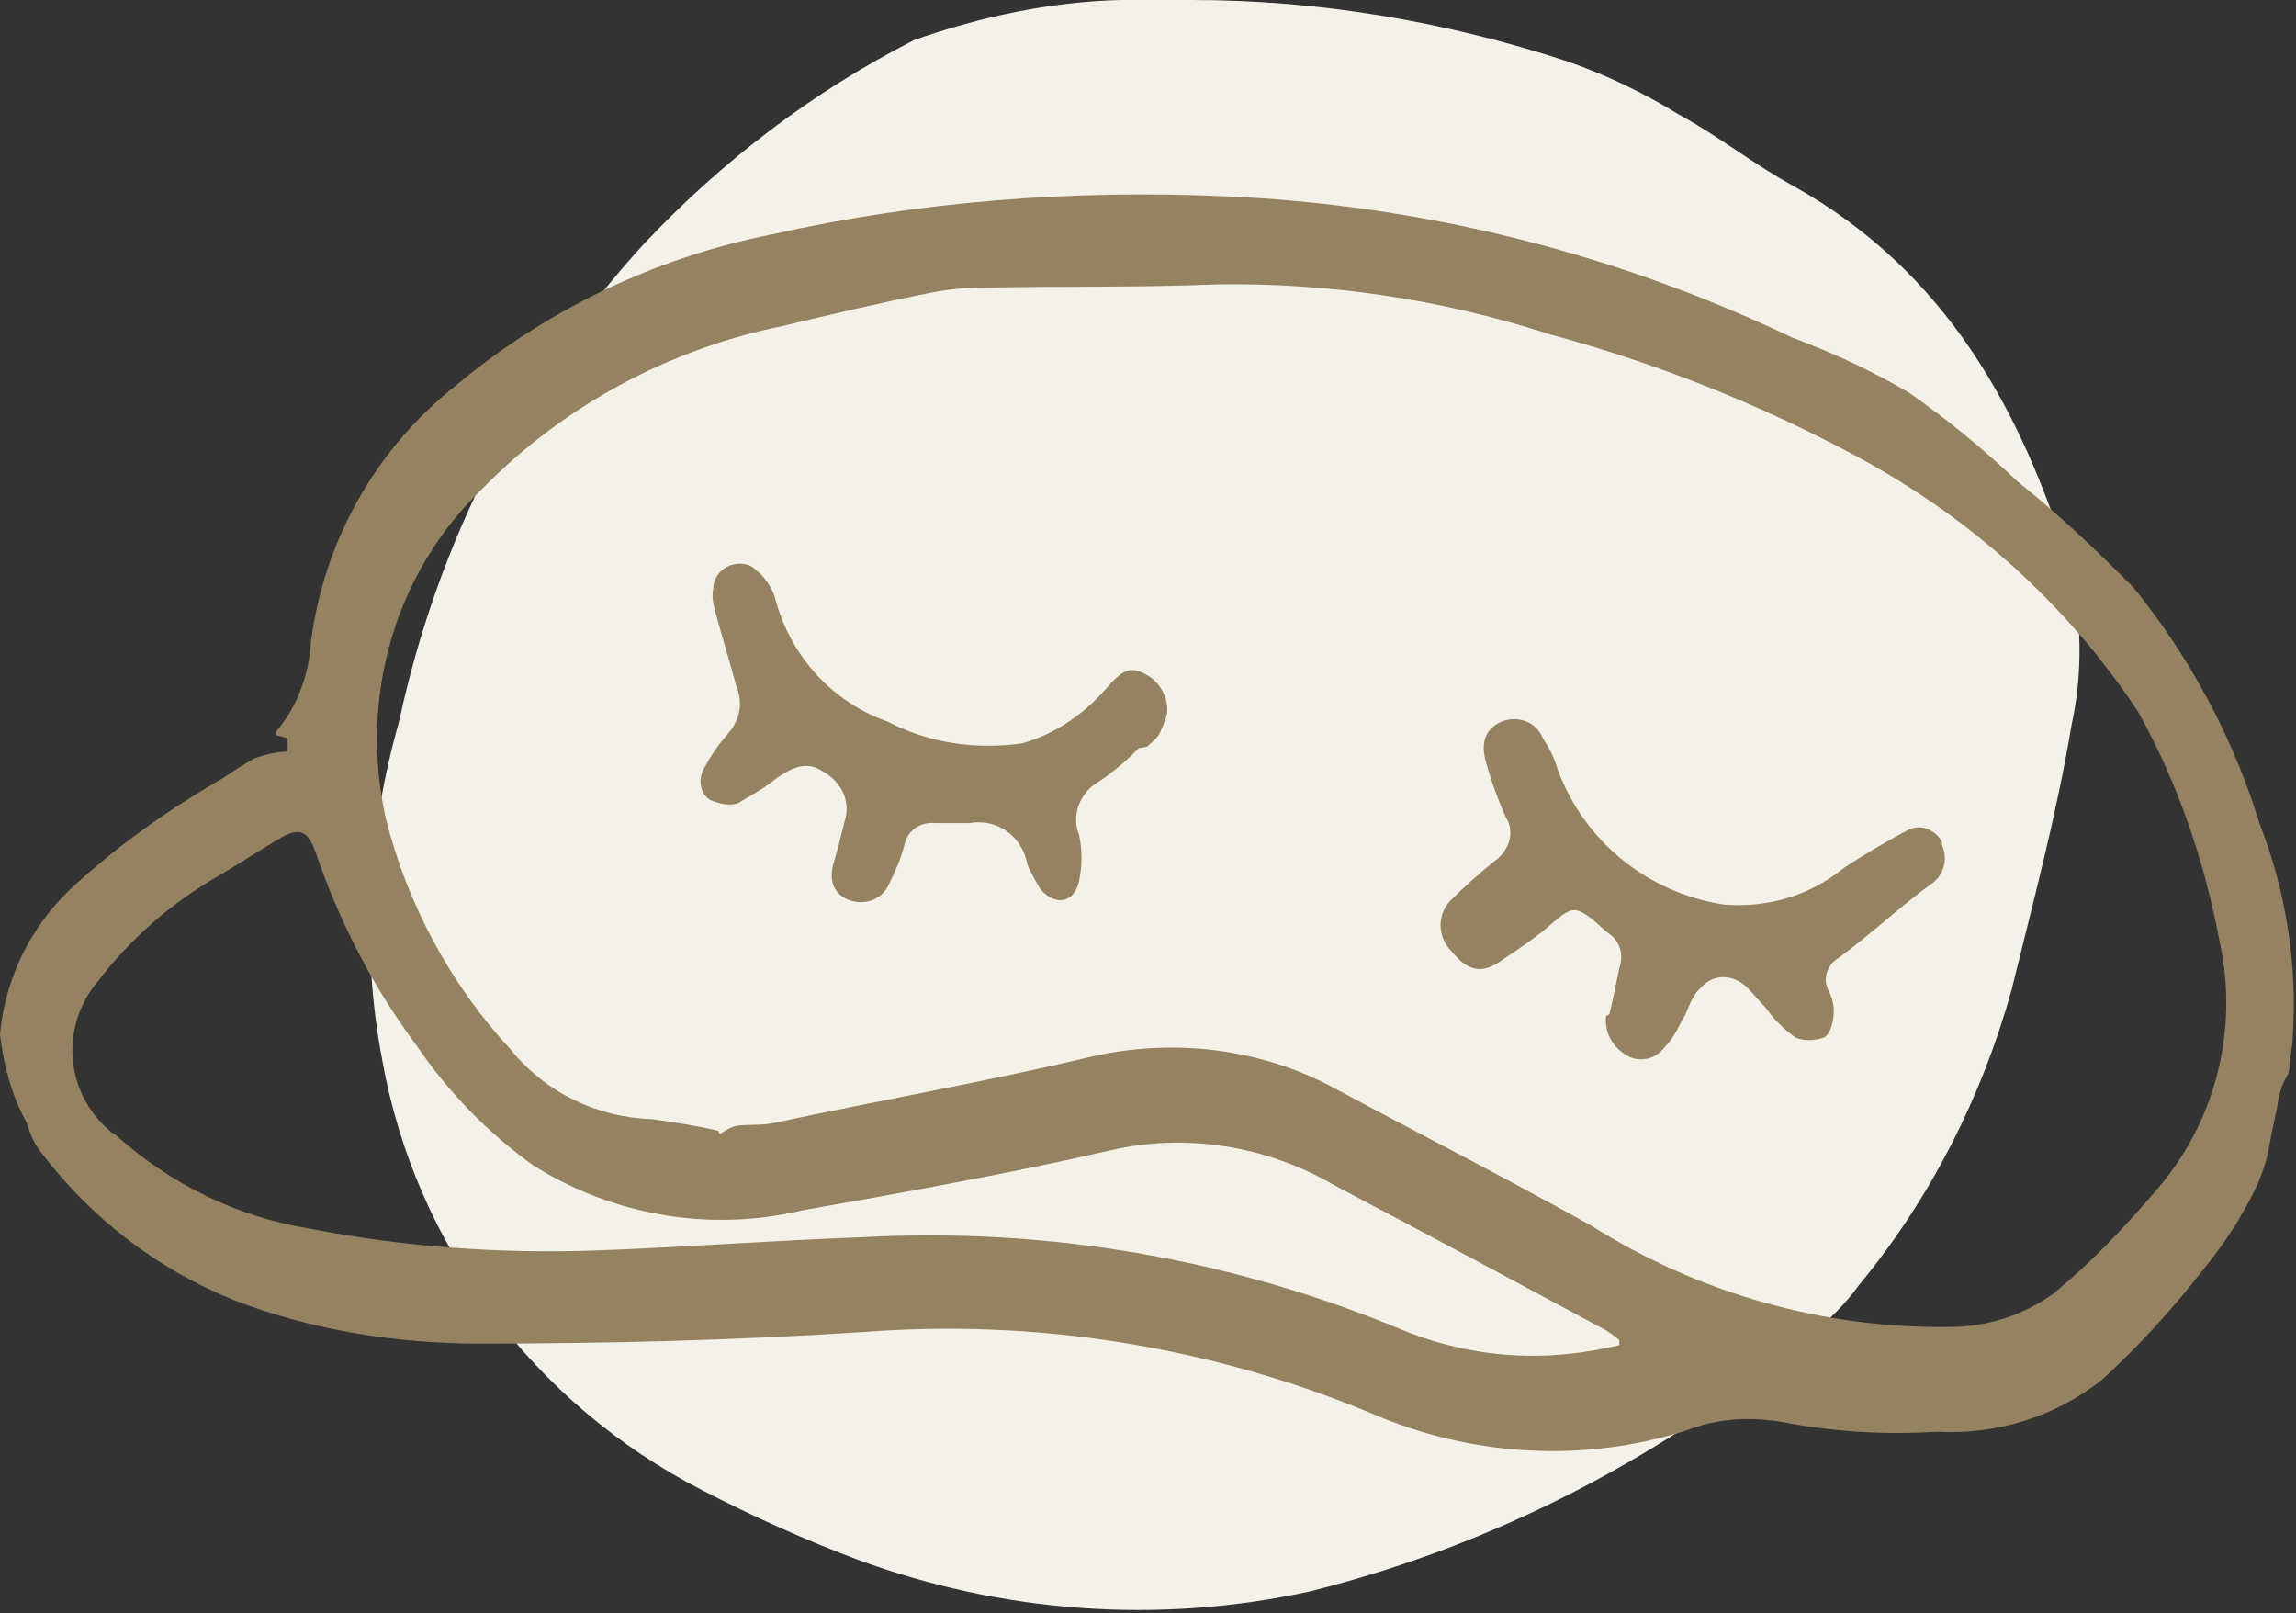
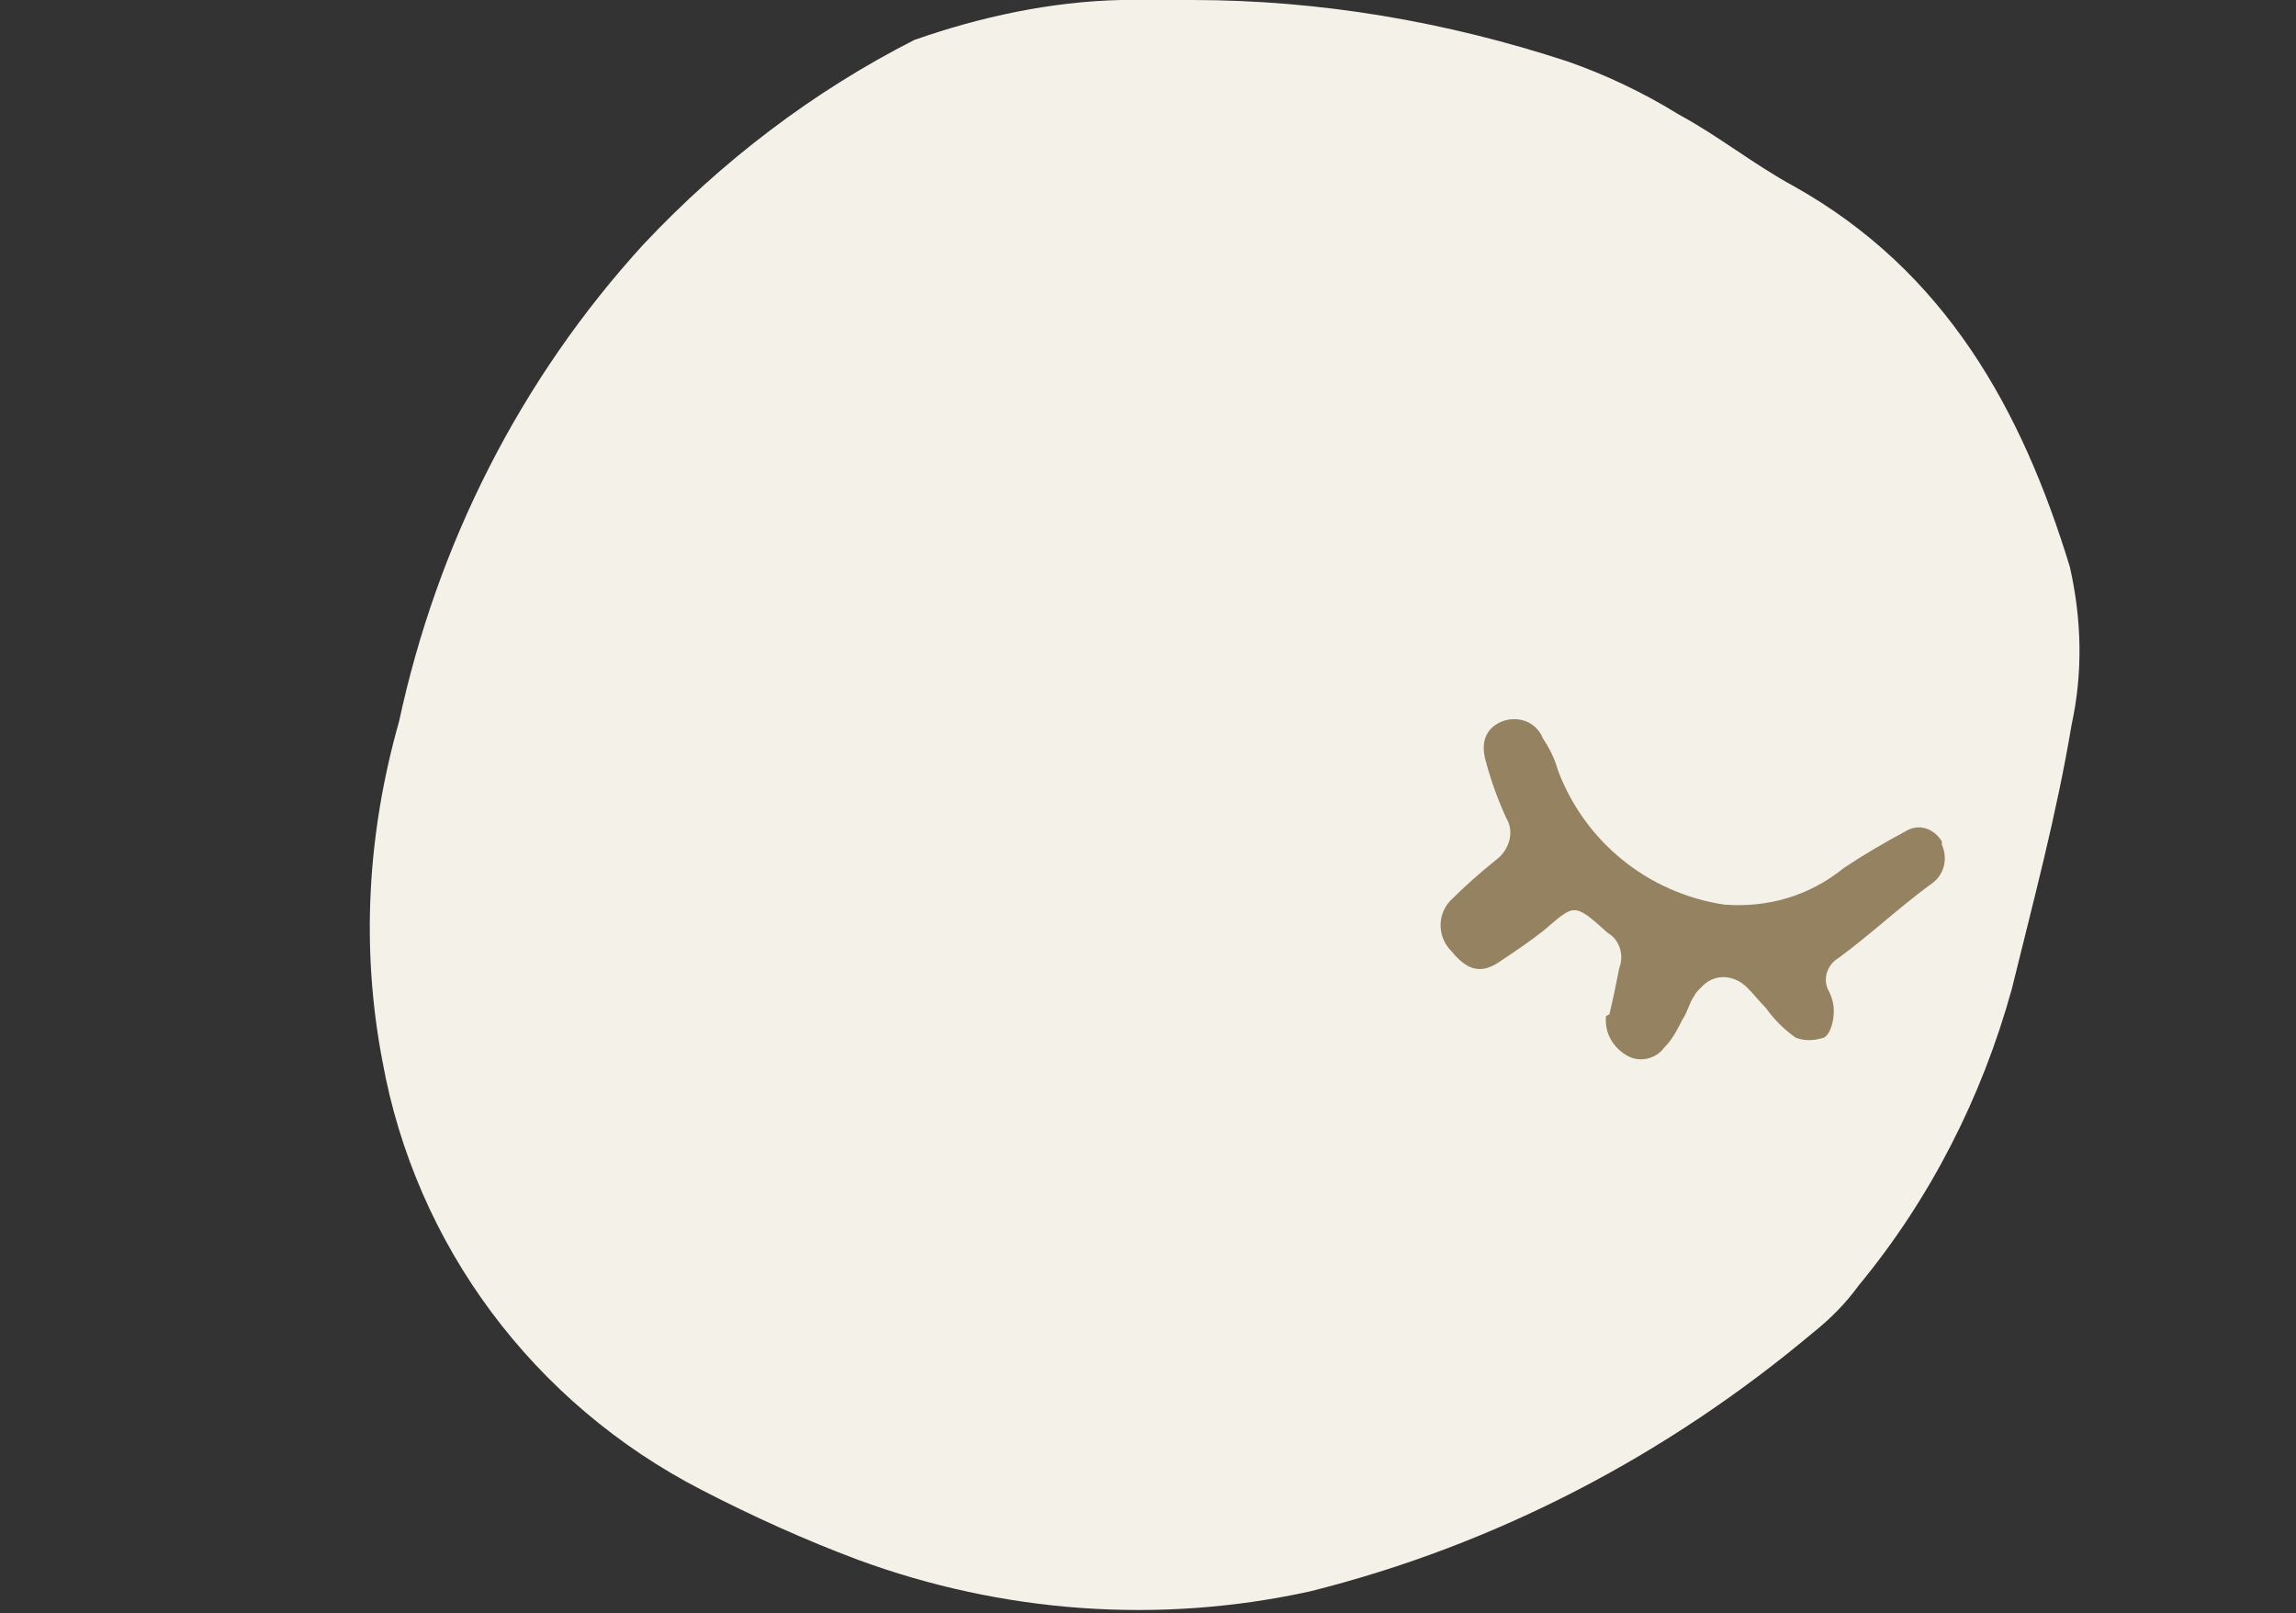
<svg xmlns="http://www.w3.org/2000/svg" id="Layer_1" data-name="Layer 1" version="1.1" viewBox="0 0 138.1 97">
  <rect x="0" y="0" width="138.1" height="97" fill="#333333" stroke="none" />
  <defs>
    <style> .cls-1 { fill: #f4f1e8; } .cls-1, .cls-2 { stroke-width: 0px; } .cls-2 { fill: #958261; } </style>
  </defs>
  <g id="Group_3782" data-name="Group 3782">
    <path id="Path_2176" data-name="Path 2176" class="cls-1" d="M71.7,0c7.7,0,15.3,1.3,22.6,3.7,2.3.8,4.6,1.9,6.7,3.2,2.4,1.3,4.5,3,6.9,4.3,9.1,5.1,13.7,13.4,16.6,22.9.7,3.1.8,6.3.1,9.5-.9,5.4-2.3,10.6-3.6,15.9-1.8,6.5-4.9,12.6-9.2,17.8-.8,1.1-1.7,2-2.7,2.8-8.8,7.4-19.1,12.8-30.3,15.6-9.1,2-18.5,1.3-27.2-1.9-3.2-1.2-6.3-2.6-9.4-4.2-10.1-5.2-17.2-14.7-19.2-25.8-1.3-6.8-.9-13.7,1-20.4,2.3-10.7,7.3-20.6,14.7-28.7,4.7-5,10.2-9.2,16.3-12.3,4-1.4,8.2-2.3,12.4-2.4,1.4-.1,2.8-.1,4.3,0" />
  </g>
  <g id="Group_3774" data-name="Group 3774">
-     <path id="Path_2173" data-name="Path 2173" class="cls-2" d="M17.3,44.4l-.7-.2c0,0,0-.1,0-.2,1.3-1.5,2-3.5,2.1-5.4.8-6.1,3.9-11.6,8.7-15.4,5.5-4.6,12-7.7,19-9.1,8.9-2,18.1-2.7,27.2-2.3,11.9.5,23.5,3.4,34.2,8.5,2.4.9,4.8,2,7,3.3,2.3,1.6,4.5,3.4,6.6,5.4,2.4,1.9,4.7,4.1,6.9,6.3,3.4,4.2,6,9,7.6,14.2,1.6,4.1,2.3,8.5,2,12.9,0,.6-.2,1.2-.2,1.8,0,.5-.3.6-.5,1.3-.2.6-.2,1-.3,1.4,0,0-.2.9-.5,2.5-.4,1.7-1.2,3-1.9,4.2-.5.8-1.2,1.8-2.1,2.9-1.8,2.3-3.8,4.5-6,6.5-2.8,2.2-6.3,3.3-9.9,3.1-3.2.2-6.3,0-9.4-.6-1.9-.3-3.8-.2-5.6.5-6.2,2-13,1.6-19-1-9.6-4-20.1-5.7-30.5-4.9-7.7.5-15.4.7-23.1.7-5.1,0-10.1-.8-14.8-2.6-4.7-1.9-8.7-5-11.7-9-.4-.5-.6-1.1-.8-1.7-.9-1.6-1.4-3.5-1.6-5.3.3-3.3,1.8-6.4,4.2-8.7,2.8-2.6,5.9-4.8,9.2-6.7.6-.4,1.2-.8,1.9-1.2.6-.2,1.3-.4,2-.4v-.2M43.3,68.2c.3-.2.6-.4,1-.5.8-.1,1.6,0,2.4-.2,6.1-1.3,12.3-2.4,18.3-3.8,5-1.3,10.4-.8,15,1.6,5.2,2.8,10.5,5.5,15.7,8.4,6.5,4.1,14,6.2,21.6,6.1,2.2,0,4.4-.7,6.2-2,2.2-1.8,4.2-3.9,6-6,3.7-4.1,5.2-9.8,4-15.2-.9-4.8-2.5-9.5-4.9-13.8-4.3-6.5-10.2-11.8-17.2-15.5-5.8-3.1-11.9-5.5-18.2-7.2-6.5-2.1-13.2-3.1-20-3-4.7.2-9.4.1-14.1.2-1,0-2.1.1-3.1.3-3,.6-6,1.3-8.9,2-6.9,1.4-13.2,4.8-18.1,9.8-5.3,5.1-7.4,12.6-5.8,19.8,1.3,5.2,3.9,10,7.5,13.9,2.1,2.6,5.2,4.1,8.5,4.2,1.4.2,2.7.4,4,.7M97.4,81v-.4c-.2-.2-.5-.4-.8-.6-5.4-2.9-10.8-5.8-16.3-8.7-4.1-2.4-9-3.2-13.6-2.1-6.1,1.4-12.3,2.5-18.5,3.6-5.5,1.3-11.3.3-16.1-2.7-2.8-2-5.2-4.5-7.1-7.3-2.6-3.5-4.6-7.4-6-11.5-.5-1.4-1-1.6-2.3-.8-1.2.7-2.4,1.5-3.6,2.2-2.8,1.6-5.3,3.8-7.2,6.3-2.3,2.7-2,6.7.7,9,0,0,.2.2.3.2,3.3,3,7.4,5,11.8,5.7,5.7,1.1,11.4,1.5,17.2,1.3,5.3-.2,10.6-.6,16-.8,11.1-.6,22.2,1.3,32.5,5.6,3.2,1.3,6.7,1.8,10.1,1.4,1-.1,2-.3,2.9-.5" />
    <path id="Path_2174" data-name="Path 2174" class="cls-2" d="M96.8,61c.2-.8.4-1.8.6-2.8.3-.8,0-1.7-.7-2.1,0,0,0,0,0,0-2.1-1.9-2-1.7-3.9-.1-.9.7-1.8,1.3-2.7,1.9-1.1.7-1.9.4-2.8-.7-.8-.8-.9-2.1-.1-3,.9-.9,1.8-1.7,2.8-2.5.8-.6,1.1-1.7.6-2.5-.5-1.1-.9-2.2-1.2-3.3-.4-1.3,0-2.1.9-2.5,1-.4,2.1,0,2.5,1,.4.6.7,1.2.9,1.9,1.6,4.3,5.4,7.4,10,8.1,2.6.2,5.1-.5,7.2-2.2,1.2-.8,2.4-1.5,3.7-2.2.8-.5,1.7-.2,2.2.6,0,0,0,.1,0,.2.4.9.1,1.9-.7,2.4-1.9,1.4-3.6,3-5.5,4.4-.7.4-1,1.3-.6,2,.2.4.3.8.3,1.2,0,.6-.2,1.4-.6,1.6-.6.2-1.2.2-1.7,0-.7-.5-1.3-1.1-1.8-1.8-.4-.4-.7-.8-1.1-1.2-.8-.8-2-.9-2.8,0-.2.2-.3.3-.4.5-.3.4-.4,1-.7,1.4-.3.6-.6,1.2-1.1,1.7-.5.7-1.5.9-2.2.5-.9-.5-1.4-1.4-1.3-2.4" />
-     <path id="Path_2175" data-name="Path 2175" class="cls-2" d="M68.5,45c-.7.7-1.5,1.4-2.4,2-1.1.6-1.7,2-1.2,3.2.2.9.2,1.9,0,2.8-.3,1.3-1.4,1.5-2.3.5-.3-.5-.6-1-.8-1.5-.3-1.7-1.8-2.8-3.5-2.5,0,0,0,0-.1,0-.6,0-1.3,0-1.9,0-.9-.1-1.7.4-1.9,1.3-.2.8-.5,1.5-.9,2.3-.4,1-1.5,1.4-2.5,1-.9-.4-1.2-1.2-.8-2.4.2-.7.4-1.5.6-2.3.4-1.2-.2-2.4-1.3-3-1-.7-1.9-.2-2.8.4-.7.6-1.5,1-2.3,1.5-.6.2-1.2,0-1.7-.2-.6-.4-.7-1.2-.4-1.8,0,0,0,0,0,0,.4-.8.9-1.5,1.5-2.2.7-.8.9-1.8.5-2.8-.4-1.5-.9-3.1-1.3-4.6-.1-.4-.2-.8-.1-1.3,0-.8.7-1.5,1.6-1.5.4,0,.7.1,1,.4.5.4.9,1,1.1,1.6.9,3.5,3.4,6.3,6.8,7.5,2.5,1.3,5.3,1.7,8.1,1.3,2.1-.6,3.9-1.9,5.3-3.6.6-.6,1.1-1.1,2-.6.9.4,1.5,1.4,1.4,2.4-.1.4-.3.9-.5,1.3-.2.3-.5.5-.7.7" />
  </g>
</svg>